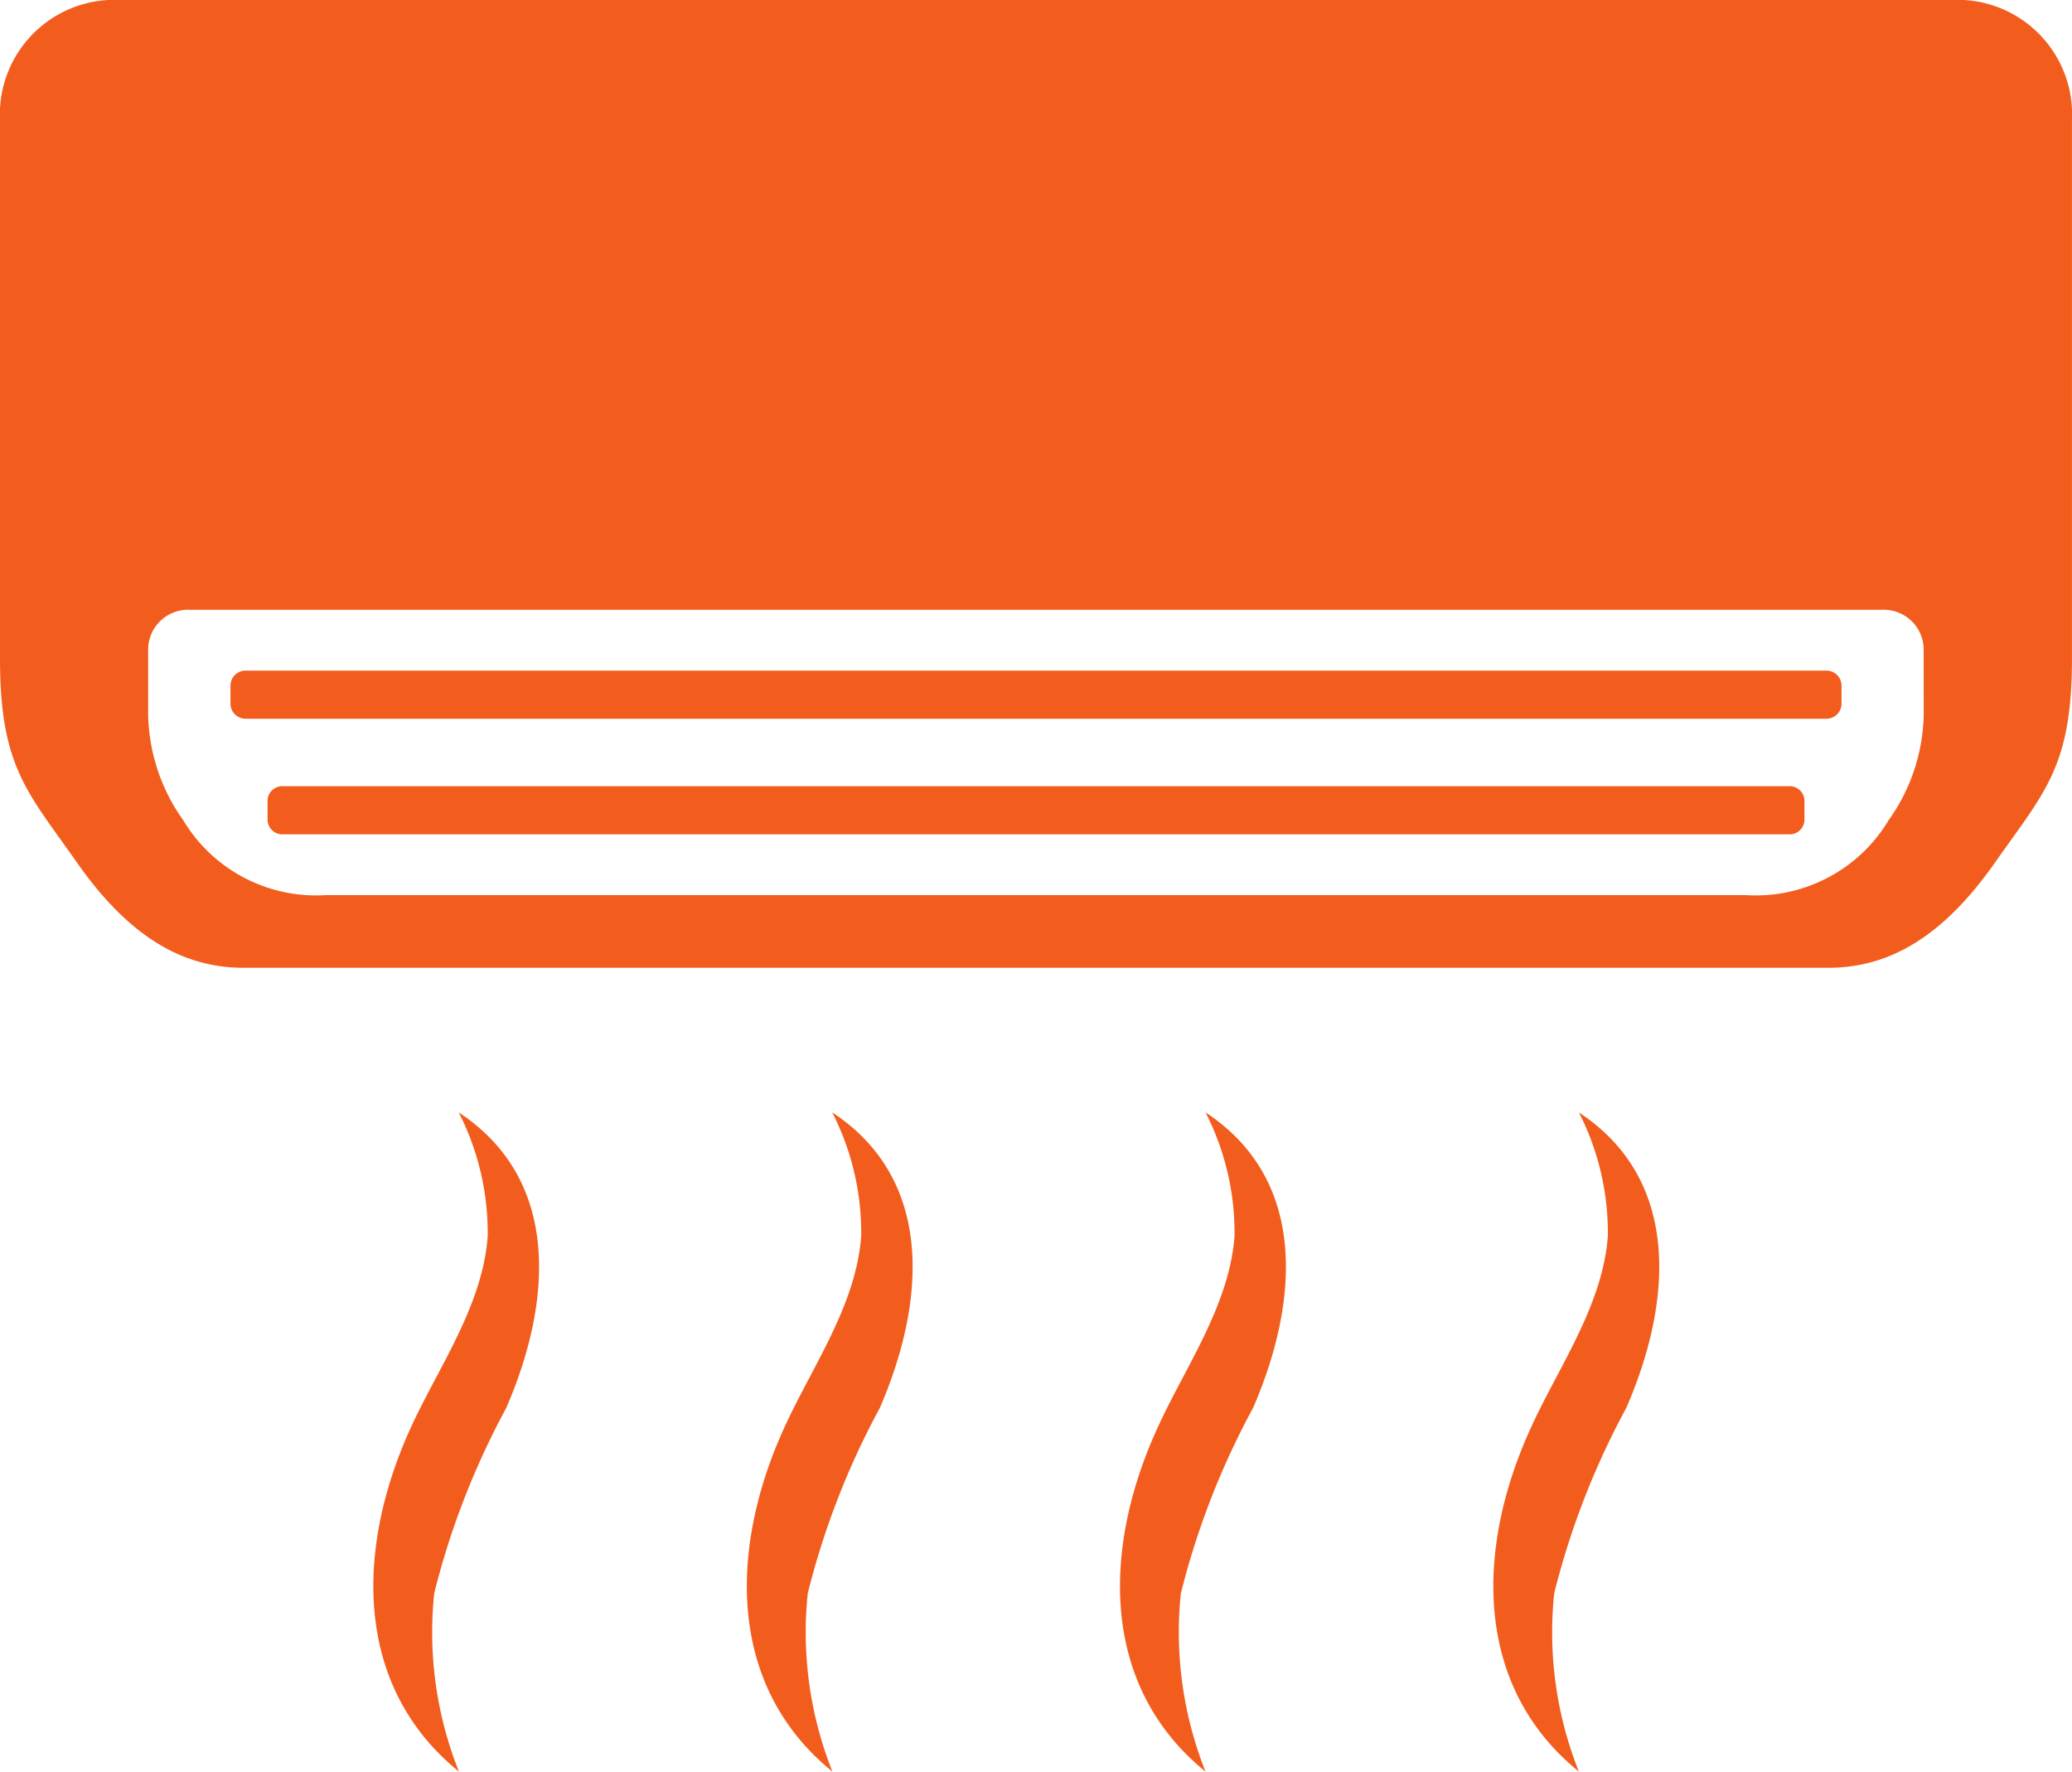
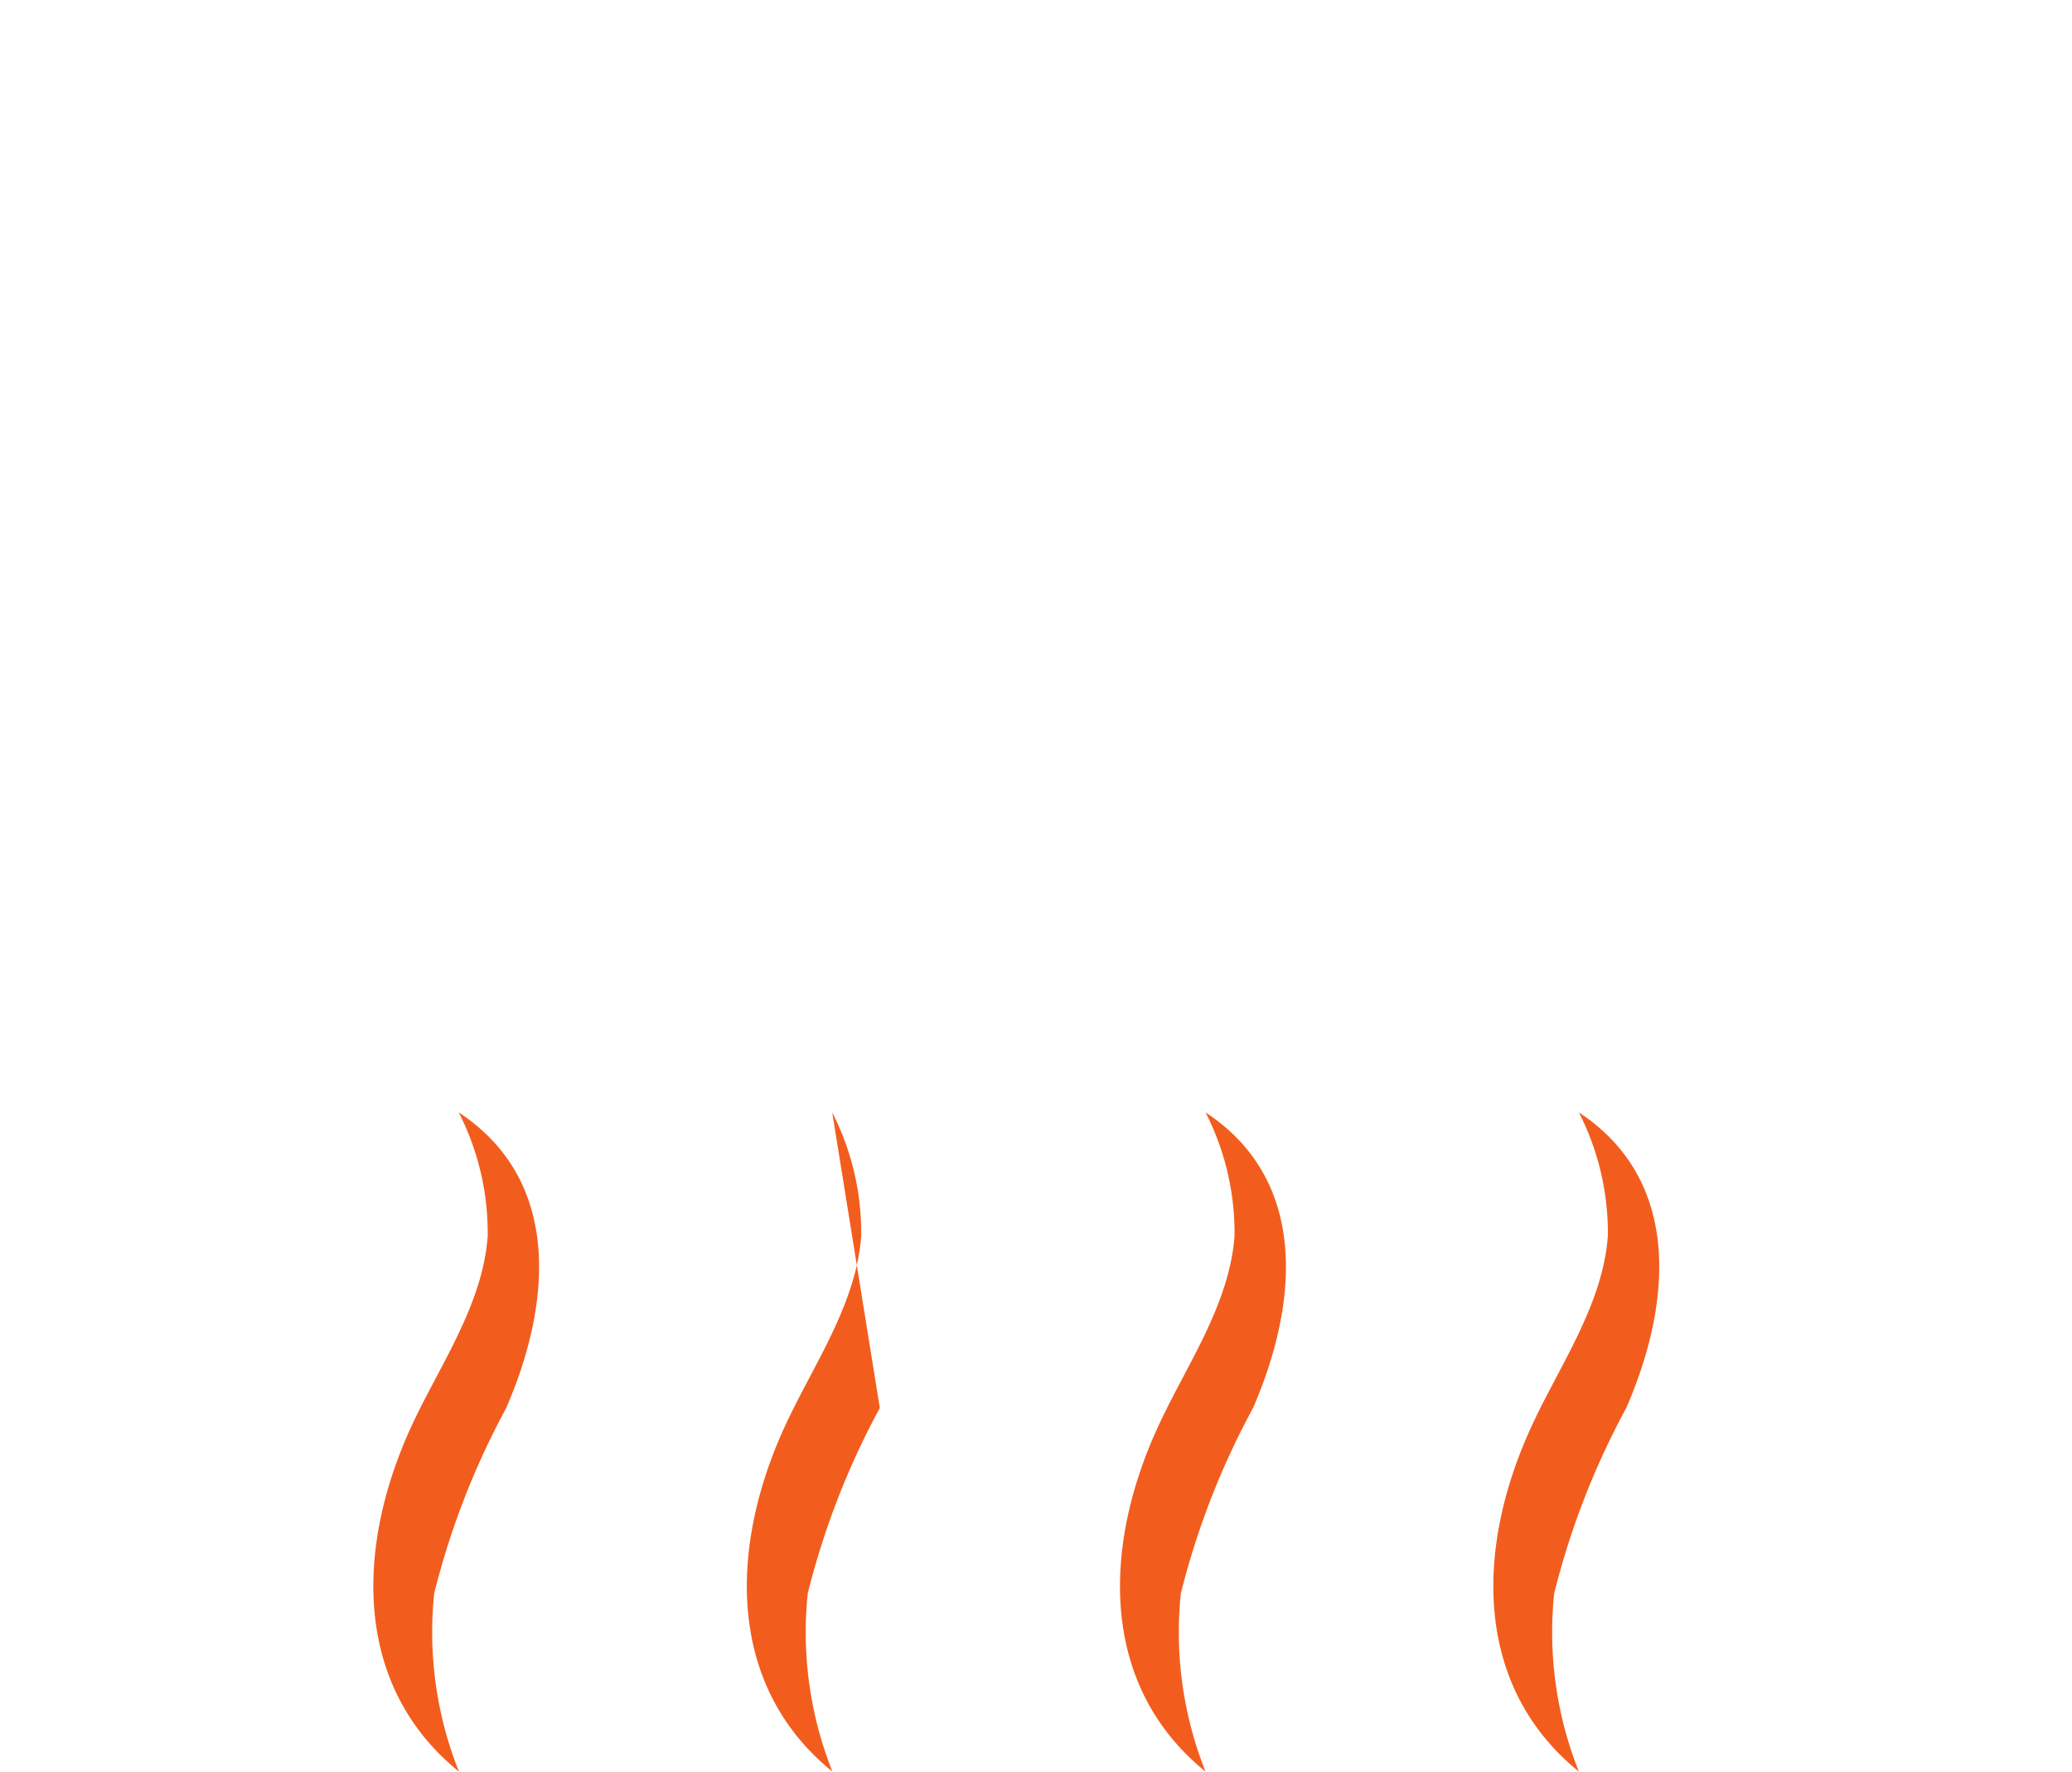
<svg xmlns="http://www.w3.org/2000/svg" width="47.953" height="41" viewBox="0 0 47.953 41">
  <defs>
    <style>.a{fill:#f25d1e;fill-rule:evenodd;}</style>
  </defs>
  <g transform="translate(-298 -197)">
    <g transform="translate(298 197)">
-       <path class="a" d="M36.54,25.744a6.115,6.115,0,0,1,.671,2.86c-.119,1.627-1.164,3.064-1.8,4.48C34.158,35.845,34.1,39.021,36.54,41a8.716,8.716,0,0,1-.571-4.125,18.274,18.274,0,0,1,1.668-4.291C38.7,30.141,38.918,27.308,36.54,25.744Zm-8.64,0a6.117,6.117,0,0,1,.671,2.86c-.119,1.627-1.164,3.064-1.8,4.48C25.518,35.845,25.459,39.021,27.9,41a8.714,8.714,0,0,1-.571-4.125A18.267,18.267,0,0,1,29,32.584C30.059,30.141,30.278,27.308,27.9,25.744Zm-8.64,0a6.117,6.117,0,0,1,.671,2.86c-.119,1.627-1.164,3.064-1.8,4.48-1.248,2.761-1.308,5.937,1.134,7.916a8.714,8.714,0,0,1-.571-4.125,18.274,18.274,0,0,1,1.668-4.291C21.419,30.141,21.638,27.308,19.261,25.744Zm-7.543,6.839a18.266,18.266,0,0,0-1.668,4.291A8.714,8.714,0,0,0,10.621,41c-2.442-1.979-2.382-5.155-1.134-7.916.64-1.416,1.685-2.853,1.8-4.48a6.119,6.119,0,0,0-.671-2.86c2.378,1.564,2.158,4.4,1.1,6.839Z" />
-       <path class="a" d="M42.27,16.634H5.683a.348.348,0,0,1-.349-.346v-.422a.348.348,0,0,1,.349-.346H42.27a.348.348,0,0,1,.349.346v.422A.348.348,0,0,1,42.27,16.634Zm-.849,2.675H6.532a.34.34,0,0,1-.34-.338v-.438a.34.34,0,0,1,.34-.338H41.421a.34.34,0,0,1,.34.338v.438A.34.34,0,0,1,41.421,19.309Zm3.1-2.758a4.34,4.34,0,0,1-.809,2.427,3.585,3.585,0,0,1-3.3,1.738H7.538a3.585,3.585,0,0,1-3.3-1.738,4.34,4.34,0,0,1-.809-2.427V15a.925.925,0,0,1,.958-.888H43.562A.925.925,0,0,1,44.52,15ZM45.448,0H2.505A2.652,2.652,0,0,0,0,2.779V15.244c0,2.507.636,3.085,1.786,4.725,1.192,1.7,2.435,2.428,3.846,2.428H42.32c1.411,0,2.654-.728,3.846-2.428,1.151-1.64,1.786-2.218,1.786-4.725V2.779A2.652,2.652,0,0,0,45.448,0Z" />
+       <path class="a" d="M36.54,25.744a6.115,6.115,0,0,1,.671,2.86c-.119,1.627-1.164,3.064-1.8,4.48C34.158,35.845,34.1,39.021,36.54,41a8.716,8.716,0,0,1-.571-4.125,18.274,18.274,0,0,1,1.668-4.291C38.7,30.141,38.918,27.308,36.54,25.744Zm-8.64,0a6.117,6.117,0,0,1,.671,2.86c-.119,1.627-1.164,3.064-1.8,4.48C25.518,35.845,25.459,39.021,27.9,41a8.714,8.714,0,0,1-.571-4.125A18.267,18.267,0,0,1,29,32.584C30.059,30.141,30.278,27.308,27.9,25.744Zm-8.64,0a6.117,6.117,0,0,1,.671,2.86c-.119,1.627-1.164,3.064-1.8,4.48-1.248,2.761-1.308,5.937,1.134,7.916a8.714,8.714,0,0,1-.571-4.125,18.274,18.274,0,0,1,1.668-4.291Zm-7.543,6.839a18.266,18.266,0,0,0-1.668,4.291A8.714,8.714,0,0,0,10.621,41c-2.442-1.979-2.382-5.155-1.134-7.916.64-1.416,1.685-2.853,1.8-4.48a6.119,6.119,0,0,0-.671-2.86c2.378,1.564,2.158,4.4,1.1,6.839Z" />
    </g>
  </g>
</svg>